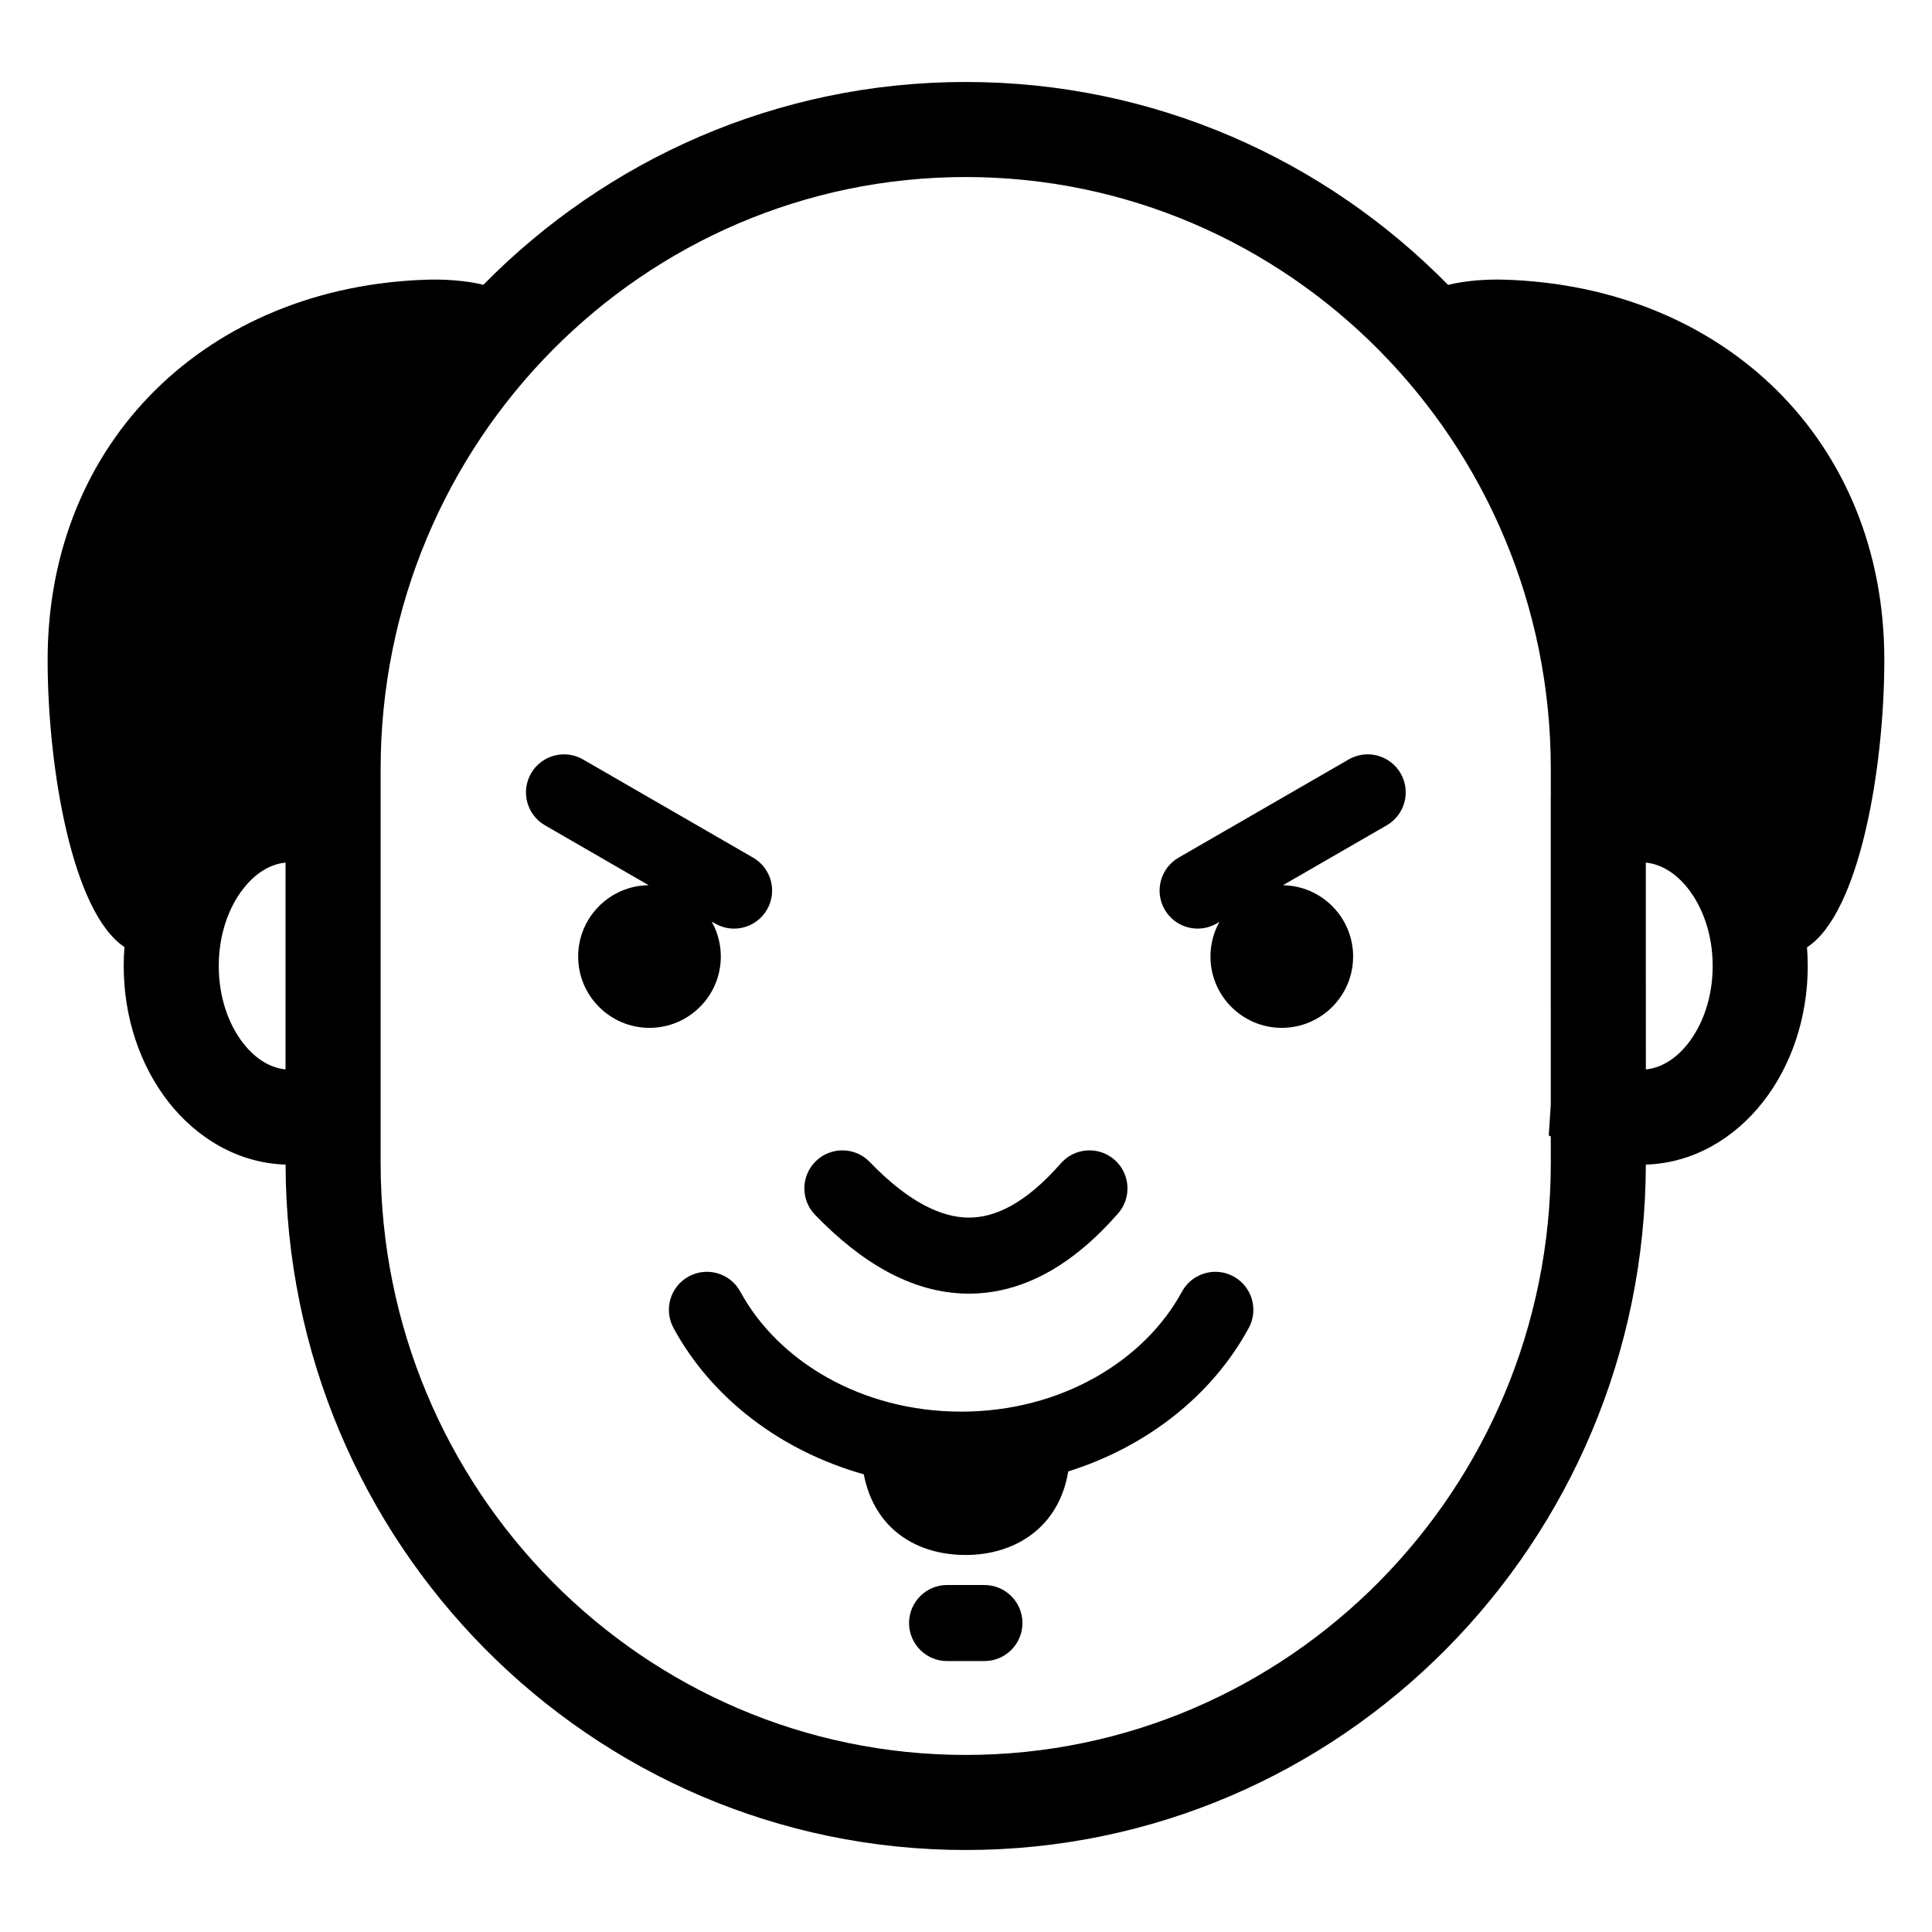
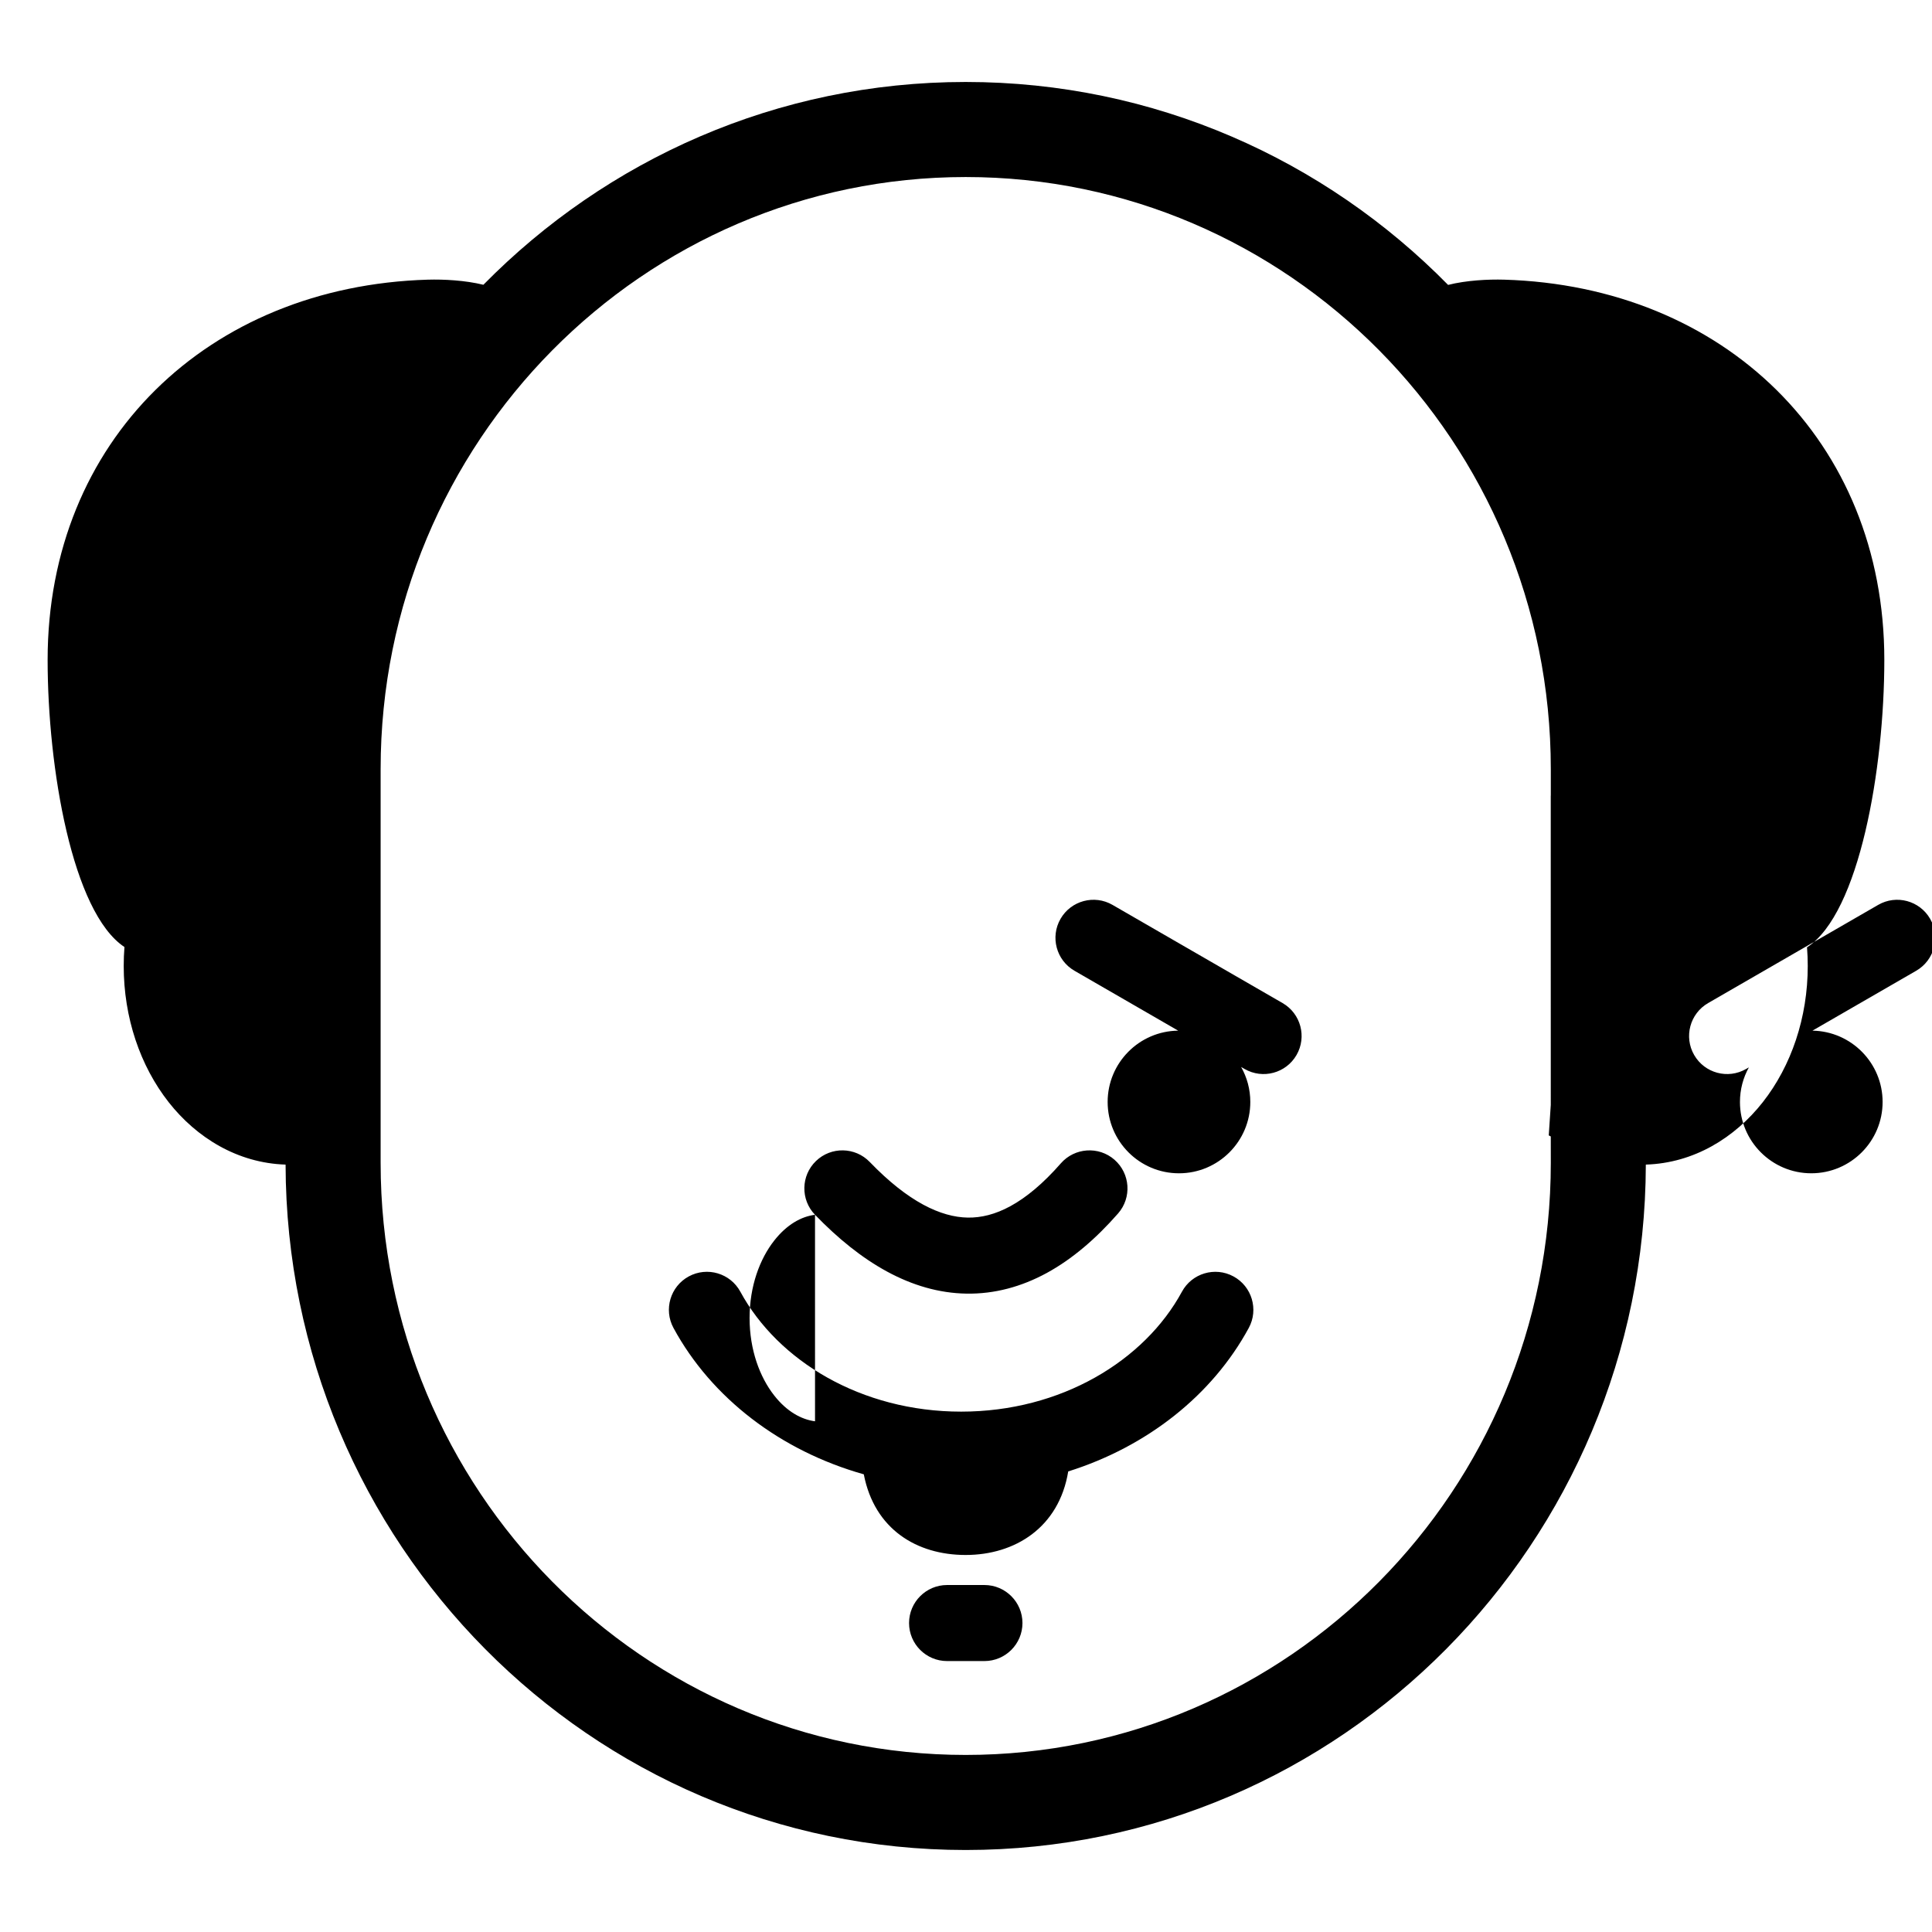
<svg xmlns="http://www.w3.org/2000/svg" fill="#000000" width="800px" height="800px" version="1.1" viewBox="144 144 512 512">
-   <path d="m219.68 452.63c-12.758-0.402-23.621-7.168-30.977-16.531-7.57-9.633-11.918-22.441-11.918-36.105 0-1.688 0.062-3.367 0.195-5.023-13.816-9.156-20.359-47.422-20.359-76.098 0-58.078 42.57-99.035 100.76-100.76 4.133-0.121 9.922 0.168 14.719 1.355 32.633-33.168 77.836-53.746 127.82-53.746 49.996 0 95.207 20.582 127.84 53.781 4.828-1.223 10.672-1.512 14.844-1.391 58.195 1.727 100.76 42.684 100.76 100.76 0 28.766-6.59 67.168-20.488 76.172 0.129 1.637 0.195 3.289 0.195 4.949 0 13.664-4.352 26.473-11.922 36.105-7.398 9.398-18.207 16.137-30.988 16.531-0.242 100.18-80.77 181.64-180.24 181.64-99.48 0-180-81.457-180.24-181.64zm335.3-0.461-0.008-7-0.535-0.277 0.535-8.086-0.008-81.961h0.016v-7.019c0-86.742-69.602-156.91-155.06-156.91-85.461 0-155.05 70.172-155.05 156.91v104.34c0 86.746 69.594 156.91 155.05 156.91 85.457 0 155.06-70.164 155.06-156.91zm-170.07 121.95c0-5.555 4.516-10.074 10.074-10.074h9.902c5.555 0 10.078 4.519 10.078 10.074 0 5.562-4.523 10.078-10.078 10.078h-9.902c-5.559 0-10.074-4.516-10.074-10.078zm-11.996-39.41c-22.02-6.207-40.352-20.199-50.43-38.785-2.652-4.891-0.84-11.012 4.051-13.664s11.012-0.84 13.664 4.051c9.93 18.305 32.023 31.785 58.516 31.785 26.488 0 48.586-13.488 58.508-31.777 2.648-4.891 8.773-6.711 13.656-4.059 4.891 2.648 6.711 8.773 4.059 13.656-9.688 17.867-26.992 31.477-47.848 38.027-2.438 14.879-14.121 22.141-27.191 22.141-12.895 0-24.164-6.777-26.984-21.375zm-12.926-68.781c-3.863-4-3.75-10.383 0.254-14.246s10.387-3.75 14.25 0.254c10.223 10.602 18.883 14.625 25.98 14.738 3.543 0.055 7.269-0.832 11.309-3.035 4.102-2.238 8.578-5.879 13.352-11.34 3.668-4.184 10.039-4.613 14.223-0.953 4.184 3.668 4.613 10.035 0.953 14.223-5.91 6.75-12.18 12.102-18.875 15.766-6.766 3.688-13.898 5.602-21.273 5.488-14.711-0.23-28.105-8.391-40.172-20.895zm-140.32-38.543 0.008-54.766-0.363 0.02c-3.664 0.461-7.473 2.59-10.809 6.832-3.824 4.863-6.531 12.082-6.531 20.527 0 8.449 2.707 15.672 6.531 20.535 3.316 4.227 7.168 6.359 10.812 6.832zm360.5 0 0.367-0.02c3.656-0.465 7.469-2.586 10.809-6.832 3.824-4.863 6.535-12.086 6.535-20.535 0-8.445-2.711-15.664-6.535-20.527-3.324-4.219-7.172-6.363-10.816-6.832l-0.367-0.016zm-282.95-29.898c0-10.359 8.359-18.789 18.695-18.898l0.027 0.016-27.508-15.887c-4.824-2.781-6.477-8.949-3.695-13.766 2.781-4.824 8.949-6.477 13.766-3.695l45.074 26.023c4.824 2.781 6.477 8.949 3.695 13.766-2.781 4.824-8.949 6.477-13.766 3.695l-0.914-0.523c1.547 2.738 2.434 5.902 2.434 9.27 0 10.43-8.473 18.902-18.902 18.902-10.434 0-18.906-8.473-18.906-18.902zm167.57 0c0-3.32 0.859-6.449 2.363-9.164l-0.734 0.418c-4.816 2.781-10.98 1.129-13.762-3.695-2.781-4.816-1.129-10.984 3.695-13.766l45.074-26.023c4.816-2.781 10.98-1.129 13.762 3.695 2.781 4.816 1.129 10.984-3.695 13.766l-27.535 15.898 0.051-0.027c10.281 0.168 18.586 8.574 18.586 18.898 0 10.43-8.473 18.902-18.902 18.902-10.434 0-18.902-8.473-18.902-18.902z" fill-rule="evenodd" />
+   <path d="m219.68 452.63c-12.758-0.402-23.621-7.168-30.977-16.531-7.57-9.633-11.918-22.441-11.918-36.105 0-1.688 0.062-3.367 0.195-5.023-13.816-9.156-20.359-47.422-20.359-76.098 0-58.078 42.57-99.035 100.76-100.76 4.133-0.121 9.922 0.168 14.719 1.355 32.633-33.168 77.836-53.746 127.82-53.746 49.996 0 95.207 20.582 127.84 53.781 4.828-1.223 10.672-1.512 14.844-1.391 58.195 1.727 100.76 42.684 100.76 100.76 0 28.766-6.59 67.168-20.488 76.172 0.129 1.637 0.195 3.289 0.195 4.949 0 13.664-4.352 26.473-11.922 36.105-7.398 9.398-18.207 16.137-30.988 16.531-0.242 100.18-80.77 181.64-180.24 181.64-99.48 0-180-81.457-180.24-181.64zm335.3-0.461-0.008-7-0.535-0.277 0.535-8.086-0.008-81.961h0.016v-7.019c0-86.742-69.602-156.91-155.06-156.91-85.461 0-155.05 70.172-155.05 156.91v104.34c0 86.746 69.594 156.91 155.05 156.91 85.457 0 155.06-70.164 155.06-156.91zm-170.07 121.95c0-5.555 4.516-10.074 10.074-10.074h9.902c5.555 0 10.078 4.519 10.078 10.074 0 5.562-4.523 10.078-10.078 10.078h-9.902c-5.559 0-10.074-4.516-10.074-10.078zm-11.996-39.41c-22.02-6.207-40.352-20.199-50.43-38.785-2.652-4.891-0.84-11.012 4.051-13.664s11.012-0.84 13.664 4.051c9.93 18.305 32.023 31.785 58.516 31.785 26.488 0 48.586-13.488 58.508-31.777 2.648-4.891 8.773-6.711 13.656-4.059 4.891 2.648 6.711 8.773 4.059 13.656-9.688 17.867-26.992 31.477-47.848 38.027-2.438 14.879-14.121 22.141-27.191 22.141-12.895 0-24.164-6.777-26.984-21.375zm-12.926-68.781c-3.863-4-3.75-10.383 0.254-14.246s10.387-3.75 14.25 0.254c10.223 10.602 18.883 14.625 25.98 14.738 3.543 0.055 7.269-0.832 11.309-3.035 4.102-2.238 8.578-5.879 13.352-11.34 3.668-4.184 10.039-4.613 14.223-0.953 4.184 3.668 4.613 10.035 0.953 14.223-5.91 6.75-12.18 12.102-18.875 15.766-6.766 3.688-13.898 5.602-21.273 5.488-14.711-0.23-28.105-8.391-40.172-20.895zc-3.664 0.461-7.473 2.59-10.809 6.832-3.824 4.863-6.531 12.082-6.531 20.527 0 8.449 2.707 15.672 6.531 20.535 3.316 4.227 7.168 6.359 10.812 6.832zm360.5 0 0.367-0.02c3.656-0.465 7.469-2.586 10.809-6.832 3.824-4.863 6.535-12.086 6.535-20.535 0-8.445-2.711-15.664-6.535-20.527-3.324-4.219-7.172-6.363-10.816-6.832l-0.367-0.016zm-282.95-29.898c0-10.359 8.359-18.789 18.695-18.898l0.027 0.016-27.508-15.887c-4.824-2.781-6.477-8.949-3.695-13.766 2.781-4.824 8.949-6.477 13.766-3.695l45.074 26.023c4.824 2.781 6.477 8.949 3.695 13.766-2.781 4.824-8.949 6.477-13.766 3.695l-0.914-0.523c1.547 2.738 2.434 5.902 2.434 9.27 0 10.43-8.473 18.902-18.902 18.902-10.434 0-18.906-8.473-18.906-18.902zm167.57 0c0-3.32 0.859-6.449 2.363-9.164l-0.734 0.418c-4.816 2.781-10.98 1.129-13.762-3.695-2.781-4.816-1.129-10.984 3.695-13.766l45.074-26.023c4.816-2.781 10.98-1.129 13.762 3.695 2.781 4.816 1.129 10.984-3.695 13.766l-27.535 15.898 0.051-0.027c10.281 0.168 18.586 8.574 18.586 18.898 0 10.43-8.473 18.902-18.902 18.902-10.434 0-18.902-8.473-18.902-18.902z" fill-rule="evenodd" />
</svg>